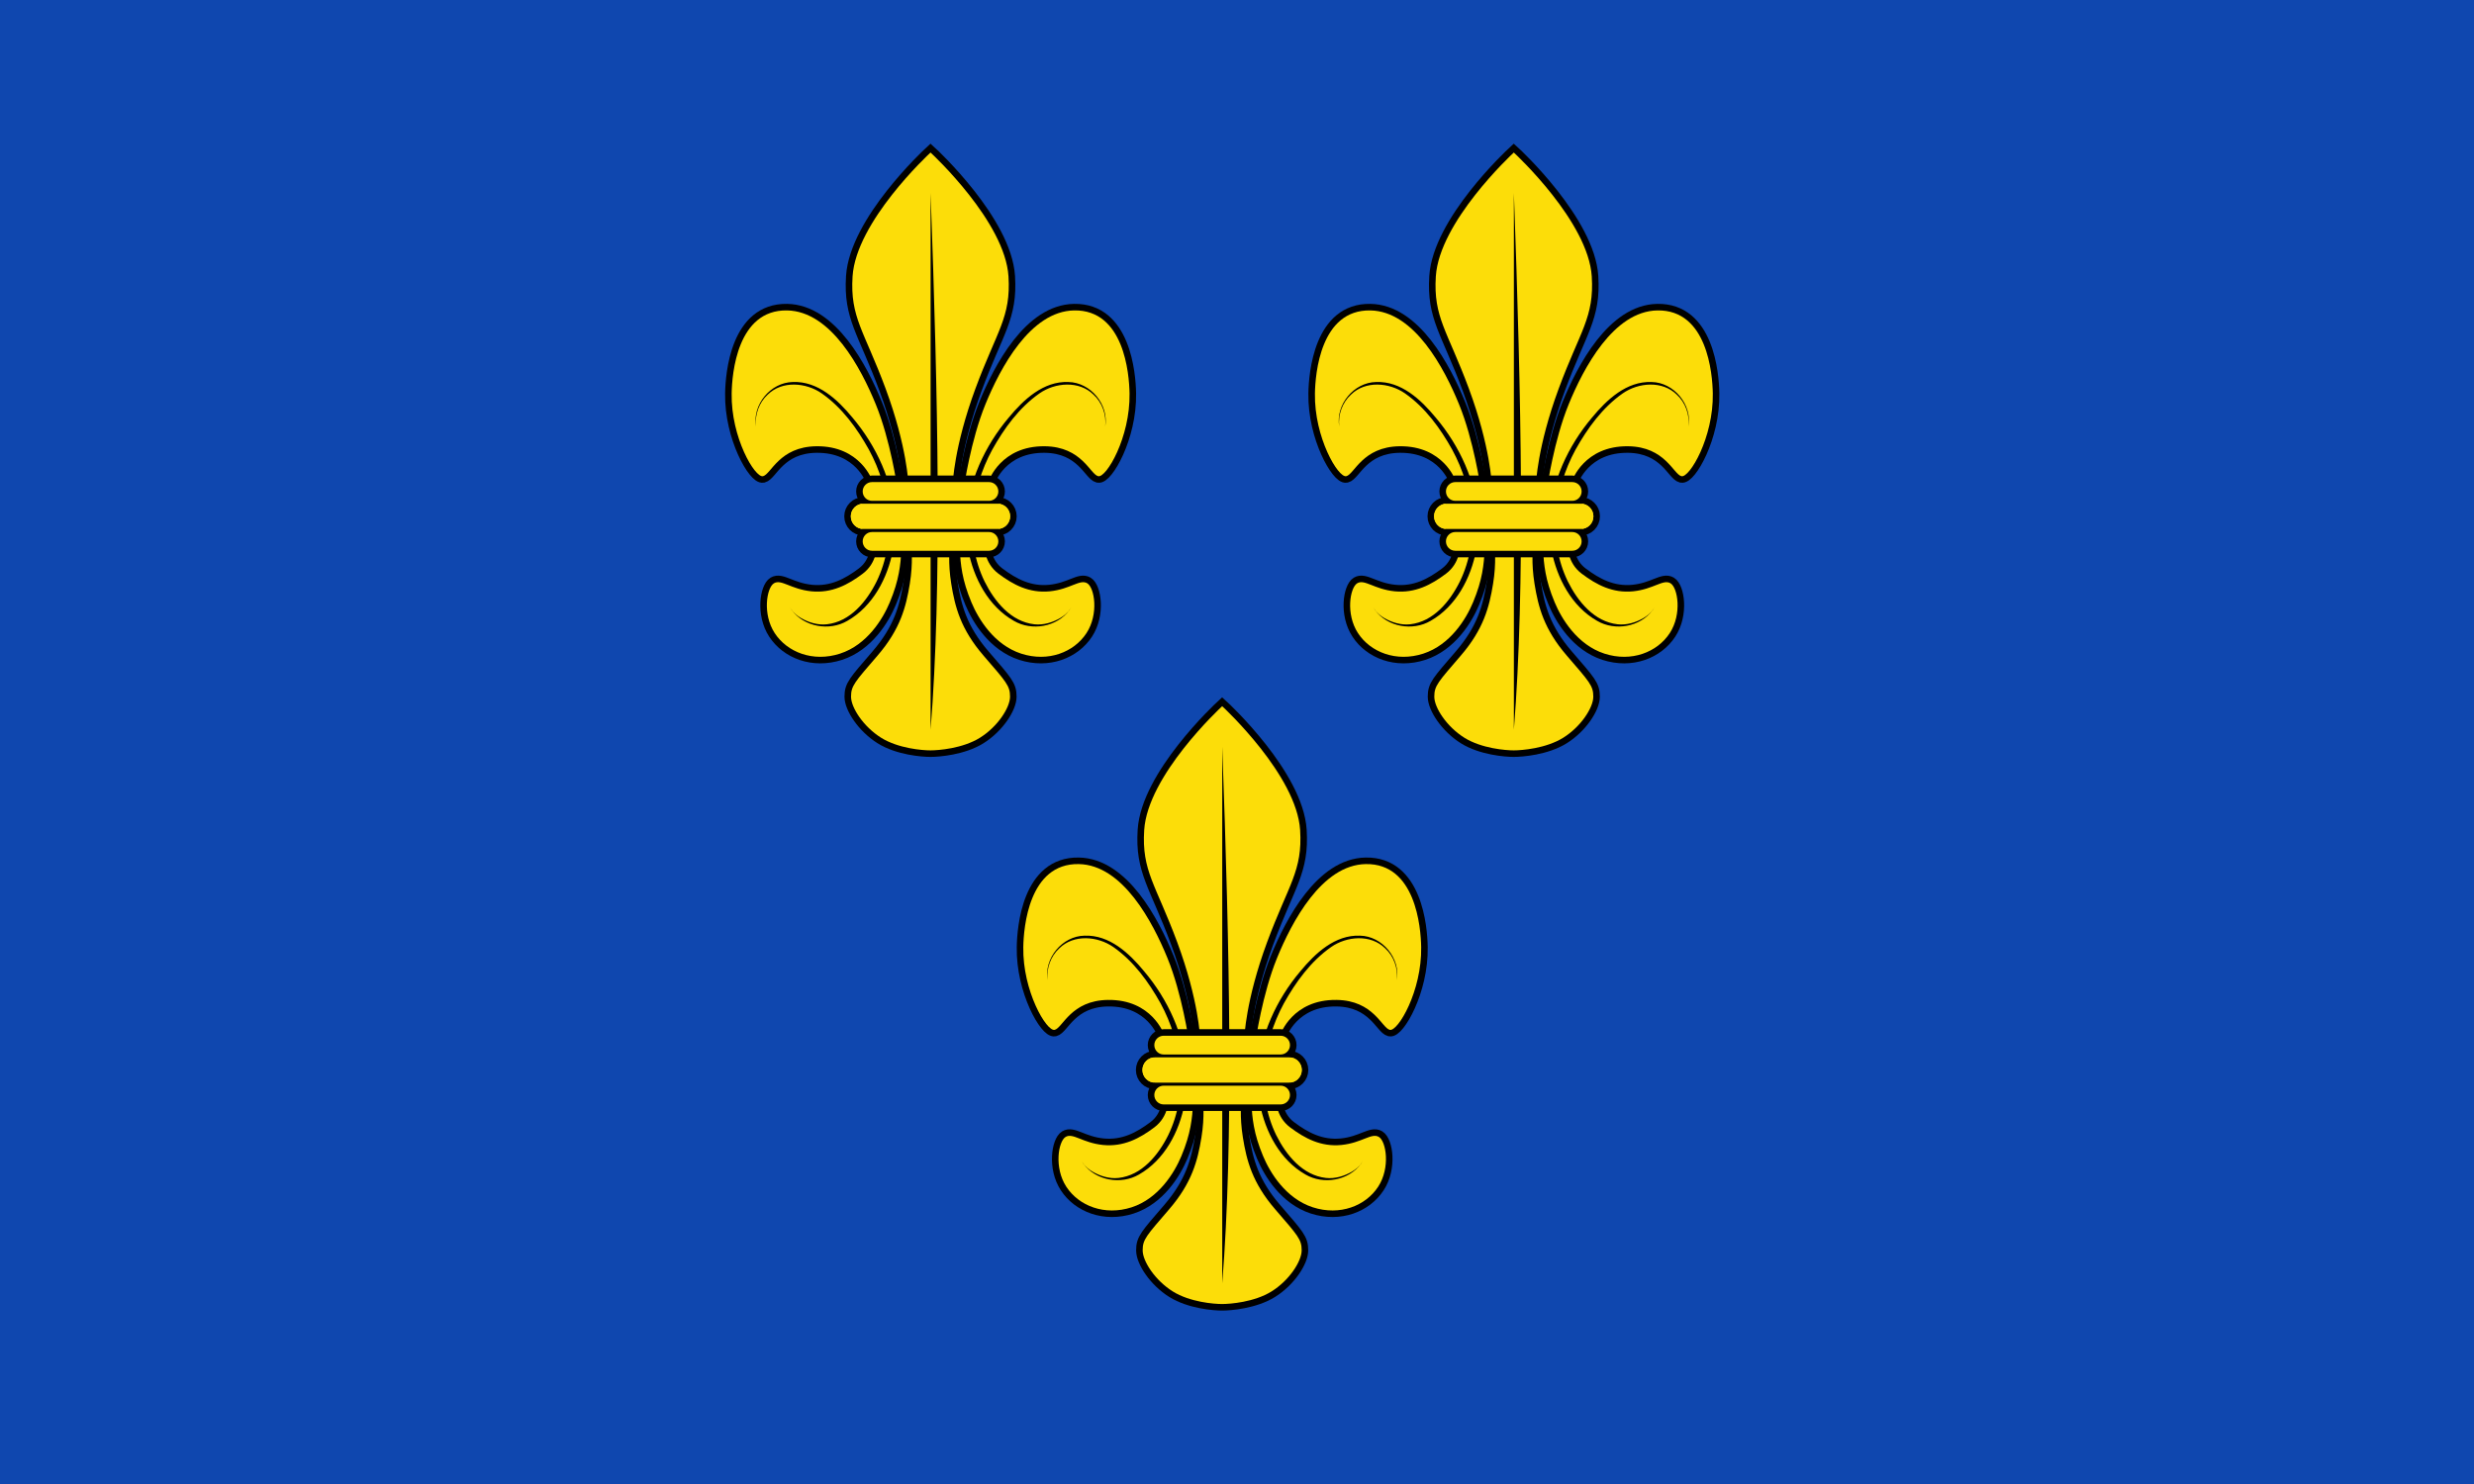
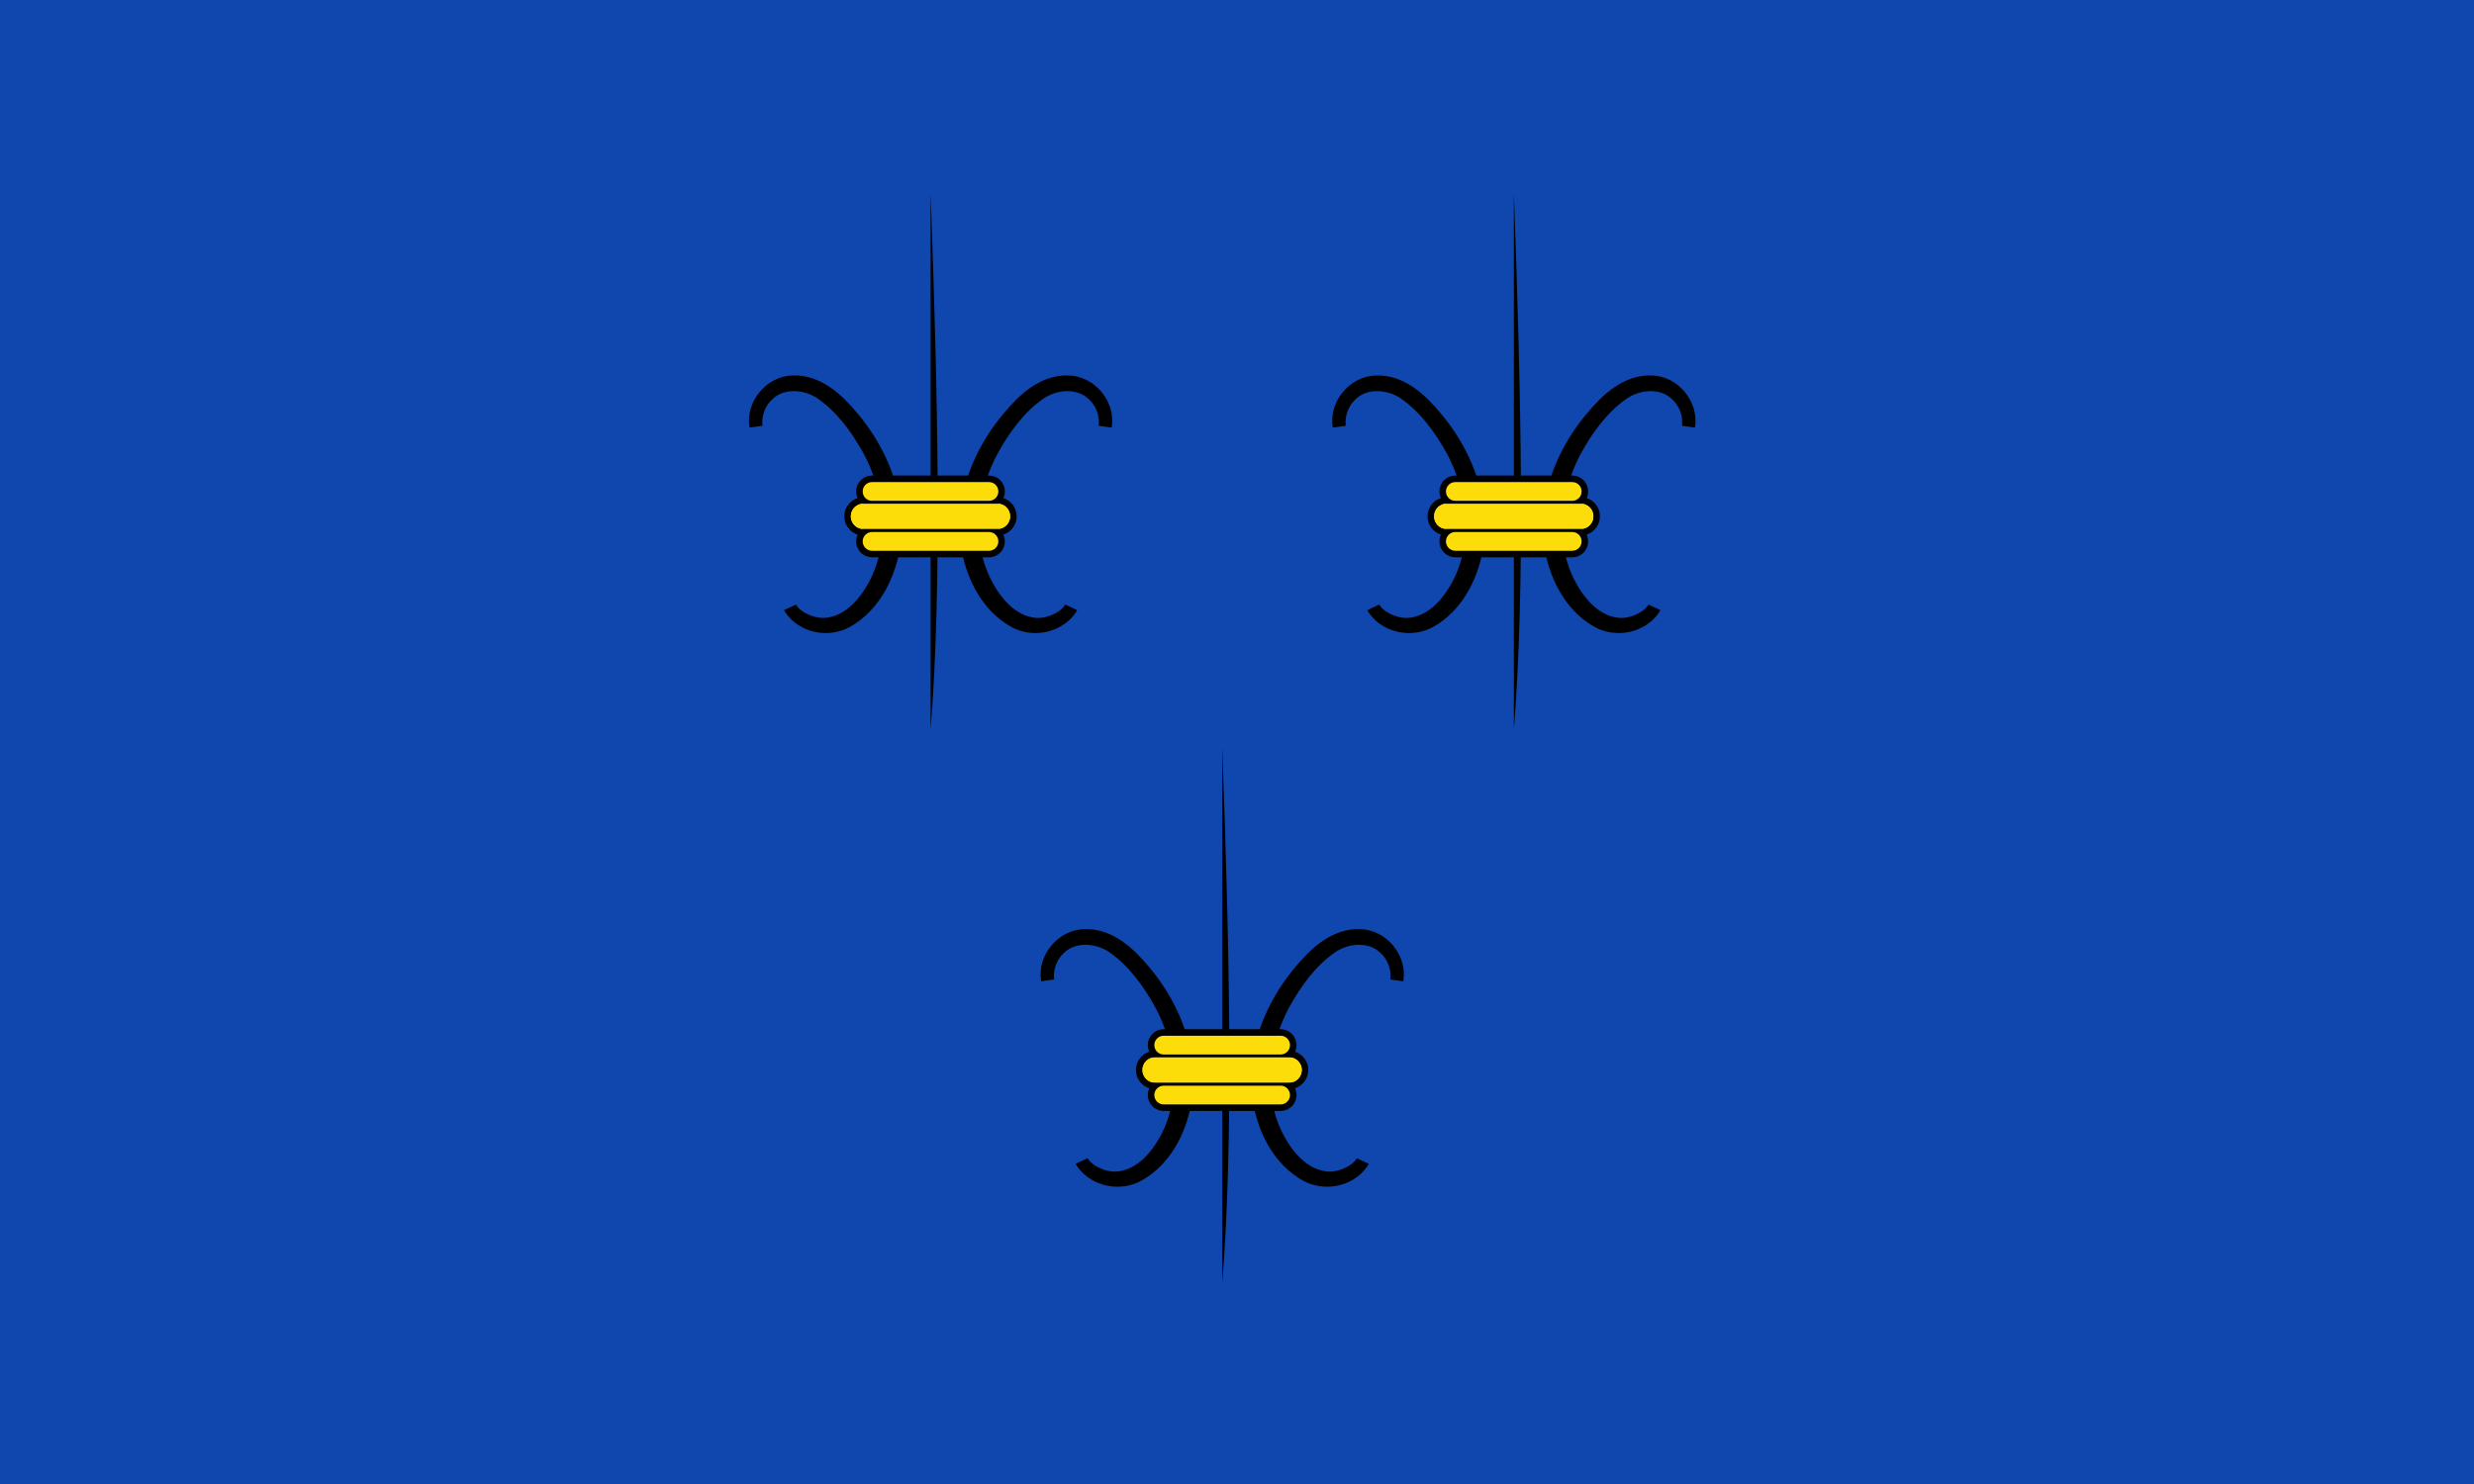
<svg xmlns="http://www.w3.org/2000/svg" xmlns:xlink="http://www.w3.org/1999/xlink" height="600" width="1000">
  <path d="m0 0h1e3v600h-1e3z" fill="#0f47af" />
  <g transform="matrix(1.323 0 0 1.323 233.4 25.25)">
    <g id="a">
      <use stroke-width="4" stroke="#000" xlink:href="#c" />
      <g id="c">
-         <path d="m191.1 317.3s0.62 4.67-0.45 11.21c-1.16 7.13-2.91 13.88-9.86 21.96-6.95 8.09-8.1 9.19-8.1 12.55s3.81 9.18 9.19 12.55c5.26 3.29 12.65 3.87 15.1 3.86 2.42 0 9.81-0.56 15.1-3.86 5.39-3.36 9.19-9.19 9.19-12.55s-1.14-4.47-8.1-12.55c-6.97-8.1-8.71-14.83-9.86-21.96-1.06-6.54-0.45-11.21-0.45-11.21m0.9-19.22s0.34-11.36 6.94-29.2c6.55-17.71 10.89-21.76 10.1-34.3-1.05-16.65-23.1-37.2-23.82-37.85-0.73 0.67-22.76 21.2-23.82 37.85-0.8 12.52 3.53 16.57 10.1 34.3 6.6 17.82 6.97 29.2 6.97 29.2" fill="#fcdd09" />
        <g id="b">
-           <path d="m186.8 299s-2.03-14.27-6.54-25.31c-4.49-11-13.66-28.47-27.1-28.71-15.24-0.27-16.84 19.31-16.94 25.38-0.23 13.44 7.12 25.86 9.58 25.28 2.47-0.58 4.94-9 16.28-9.15 13.45-0.18 17.1 10.49 17.1 10.49l0.21 2.24 1.13 17.71s0.22 5.15-4.26 8.51c-4.48 3.37-9.41 6-15.69 5.38-6.27-0.64-9.18-3.8-11.42-2.46-2.24 1.35-3.58 9.41 0.22 15.23 3.81 5.83 11.66 8.96 19.95 6.28 8.29-2.69 13.1-10.63 15.19-15.64 2.94-7 3.3-11.57 3.59-16.21" fill="#fcdd09" />
          <path d="m185.5 318.2c-1.62 8.58-6.15 17.23-13.94 21.65-5.49 3.2-13.16 1.88-16.99-3.29-0.384-0.52-0.488-0.77-0.488-0.77s0.907 1.78 3.248 3.16 5.196 2.257 7.965 1.95c7.142-0.793 12.16-6.96 15.2-13.06 6.21-12.72 4.3-28.1-2.33-40.3-3.65-6.54-8.21-12.85-14.42-17.2-4.82-3.36-12.1-3.95-16.5 0.36-2.67 2.43-4 6.19-3.6 9.76-1.14-6.7 4.47-13.48 11.27-13.6 7.64-0.3 13.68 5.38 18.22 10.88 7.29 8.613 12.42 19.65 12.99 31" />
        </g>
        <use xlink:href="#b" transform="matrix(-1 0 0 1 394 0)" />
        <use xlink:href="#d" />
      </g>
      <path d="m197 209.1v164c3.49-43.81 2.27-101.2 0-164" />
      <g stroke="#000" stroke-width="2" fill="#fcdd09">
        <path id="r" d="m218.7 300.3c0 2.14-1.73 3.87-3.85 3.87h-35.75c-2.12 0-3.85-1.73-3.85-3.87 0-2.13 1.73-3.86 3.85-3.86h35.75c2.13 0 3.85 1.73 3.85 3.86z" />
        <use y="15.26" xlink:href="#r" />
      </g>
      <path id="d" d="m221.3 307.9c0 2.14-1.73 3.87-3.86 3.87h-40.98c-2.12 0-3.84-1.73-3.84-3.87 0-2.13 1.73-3.86 3.84-3.86h40.98c2.13 0 3.86 1.73 3.86 3.86" fill="#fcdd09" />
    </g>
    <use y="-169.2" x="89.1" xlink:href="#a" />
    <use y="-169.2" x="-89.1" xlink:href="#a" />
  </g>
</svg>